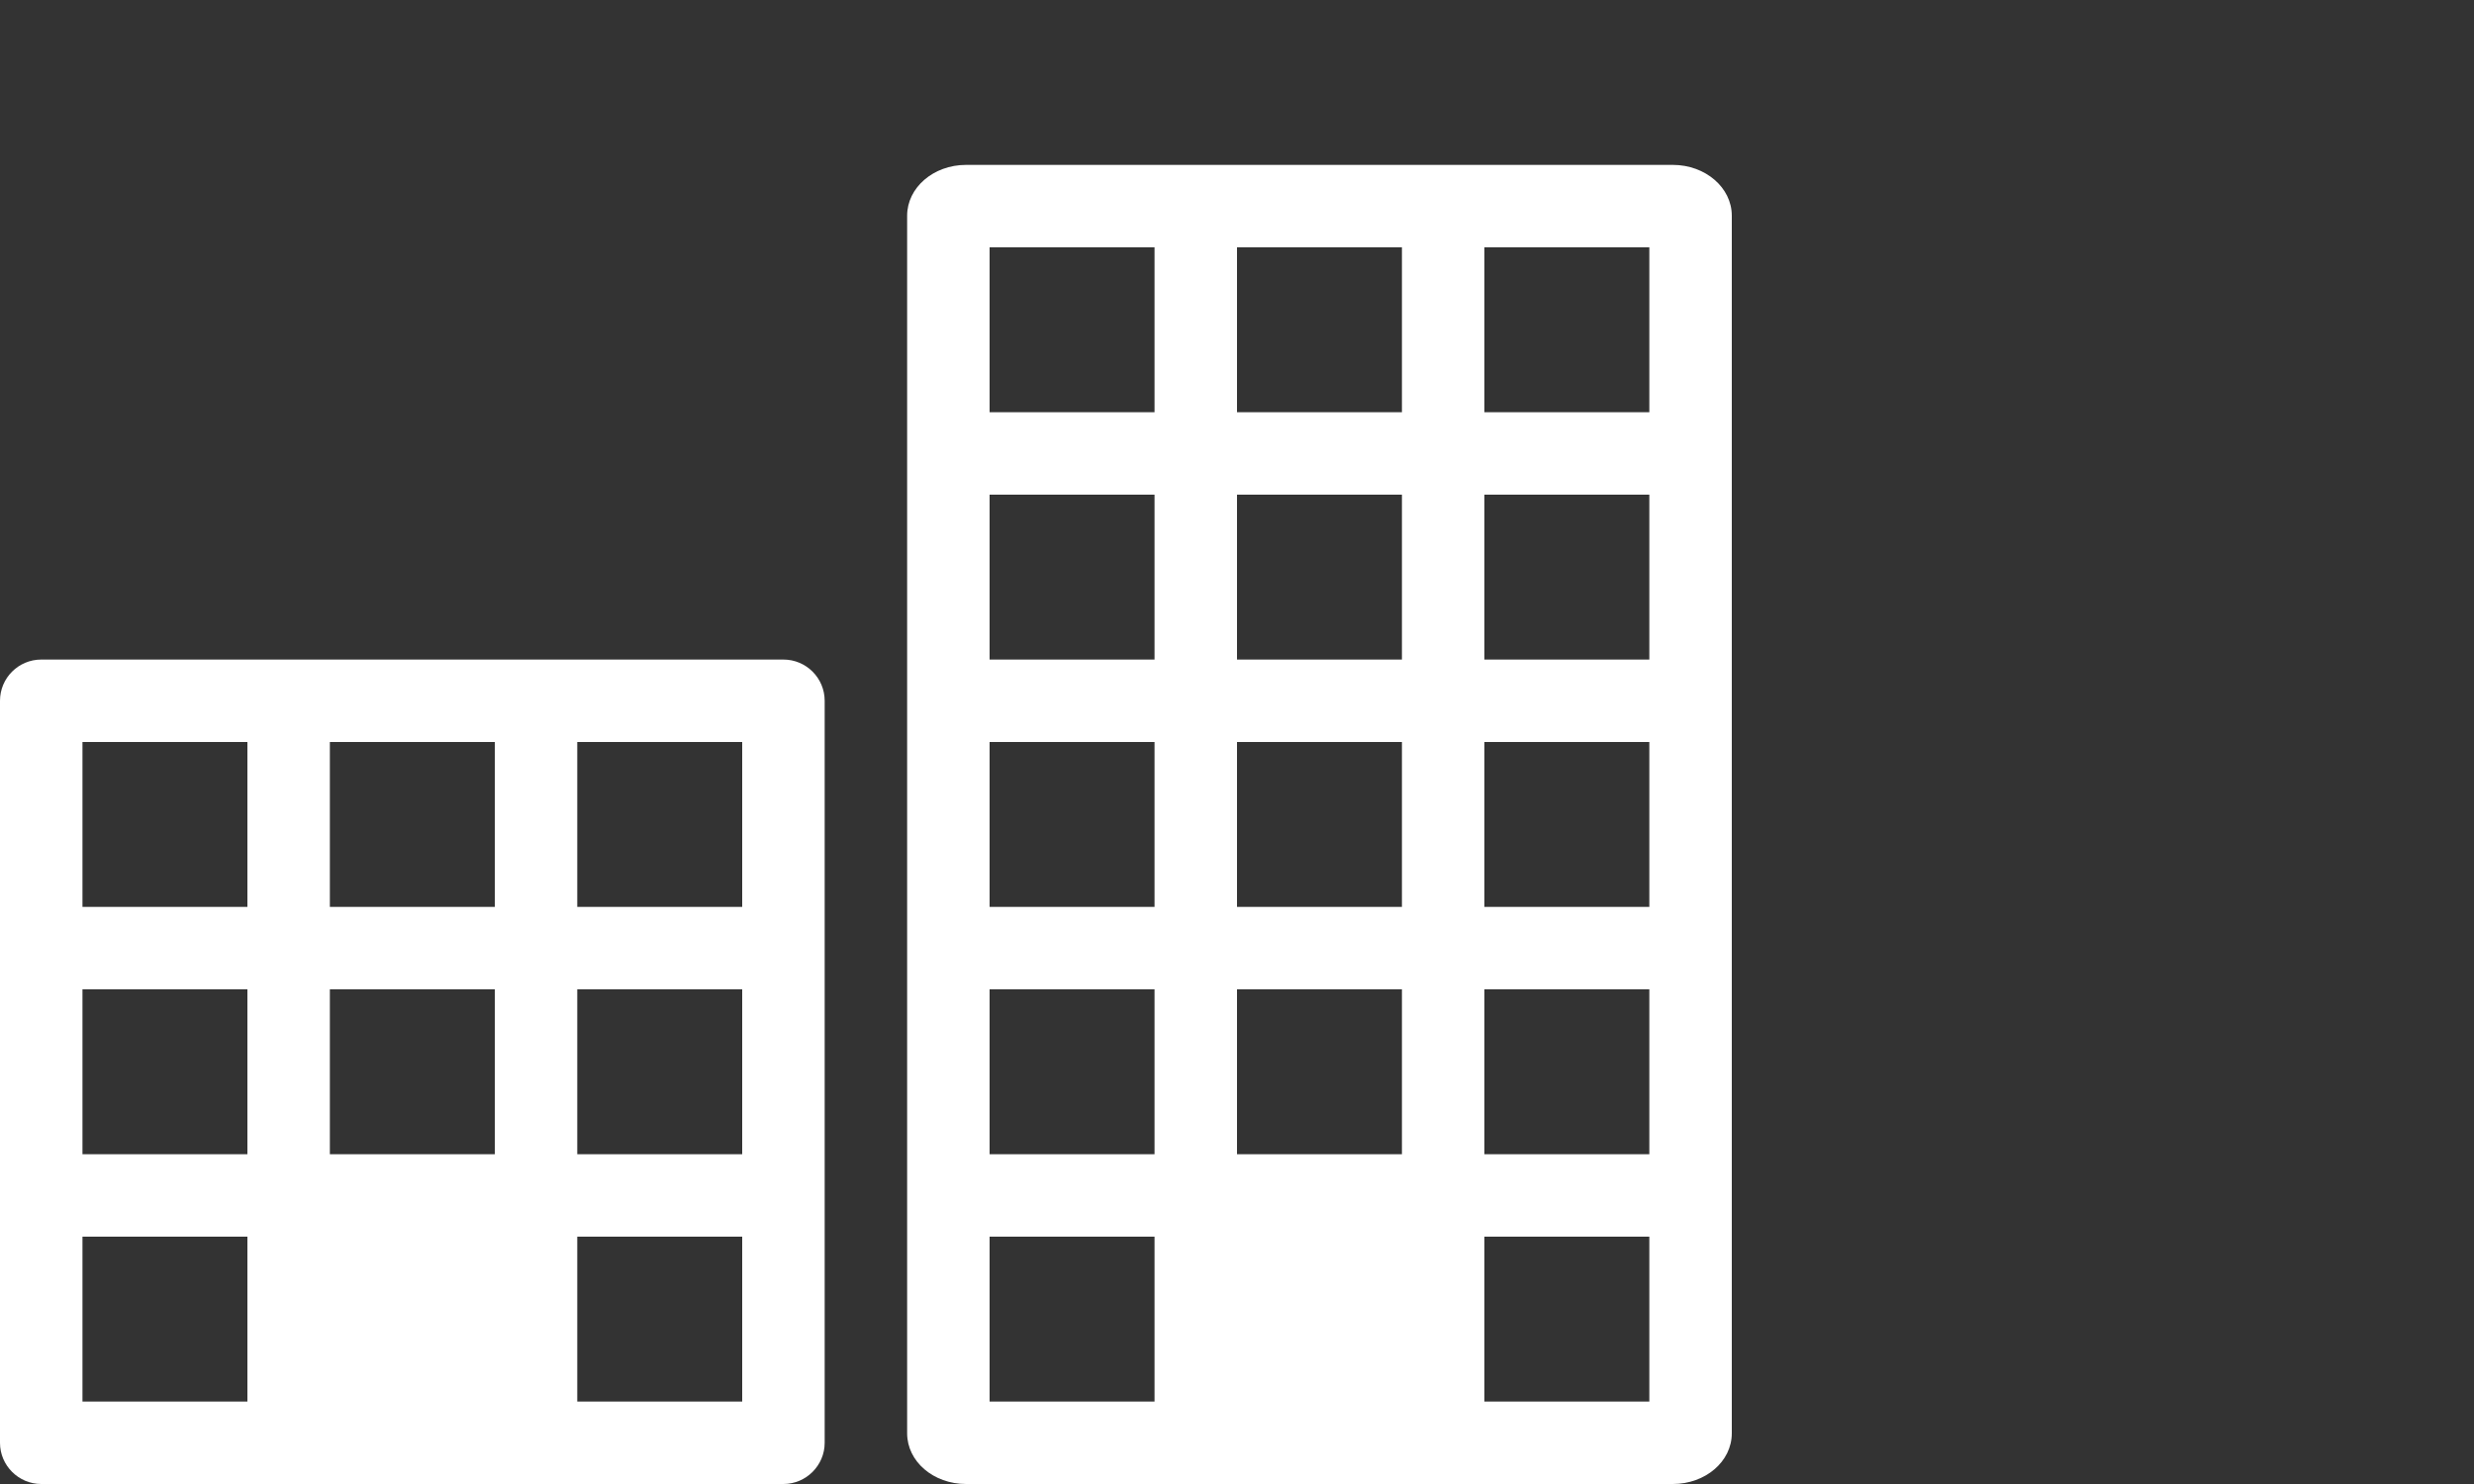
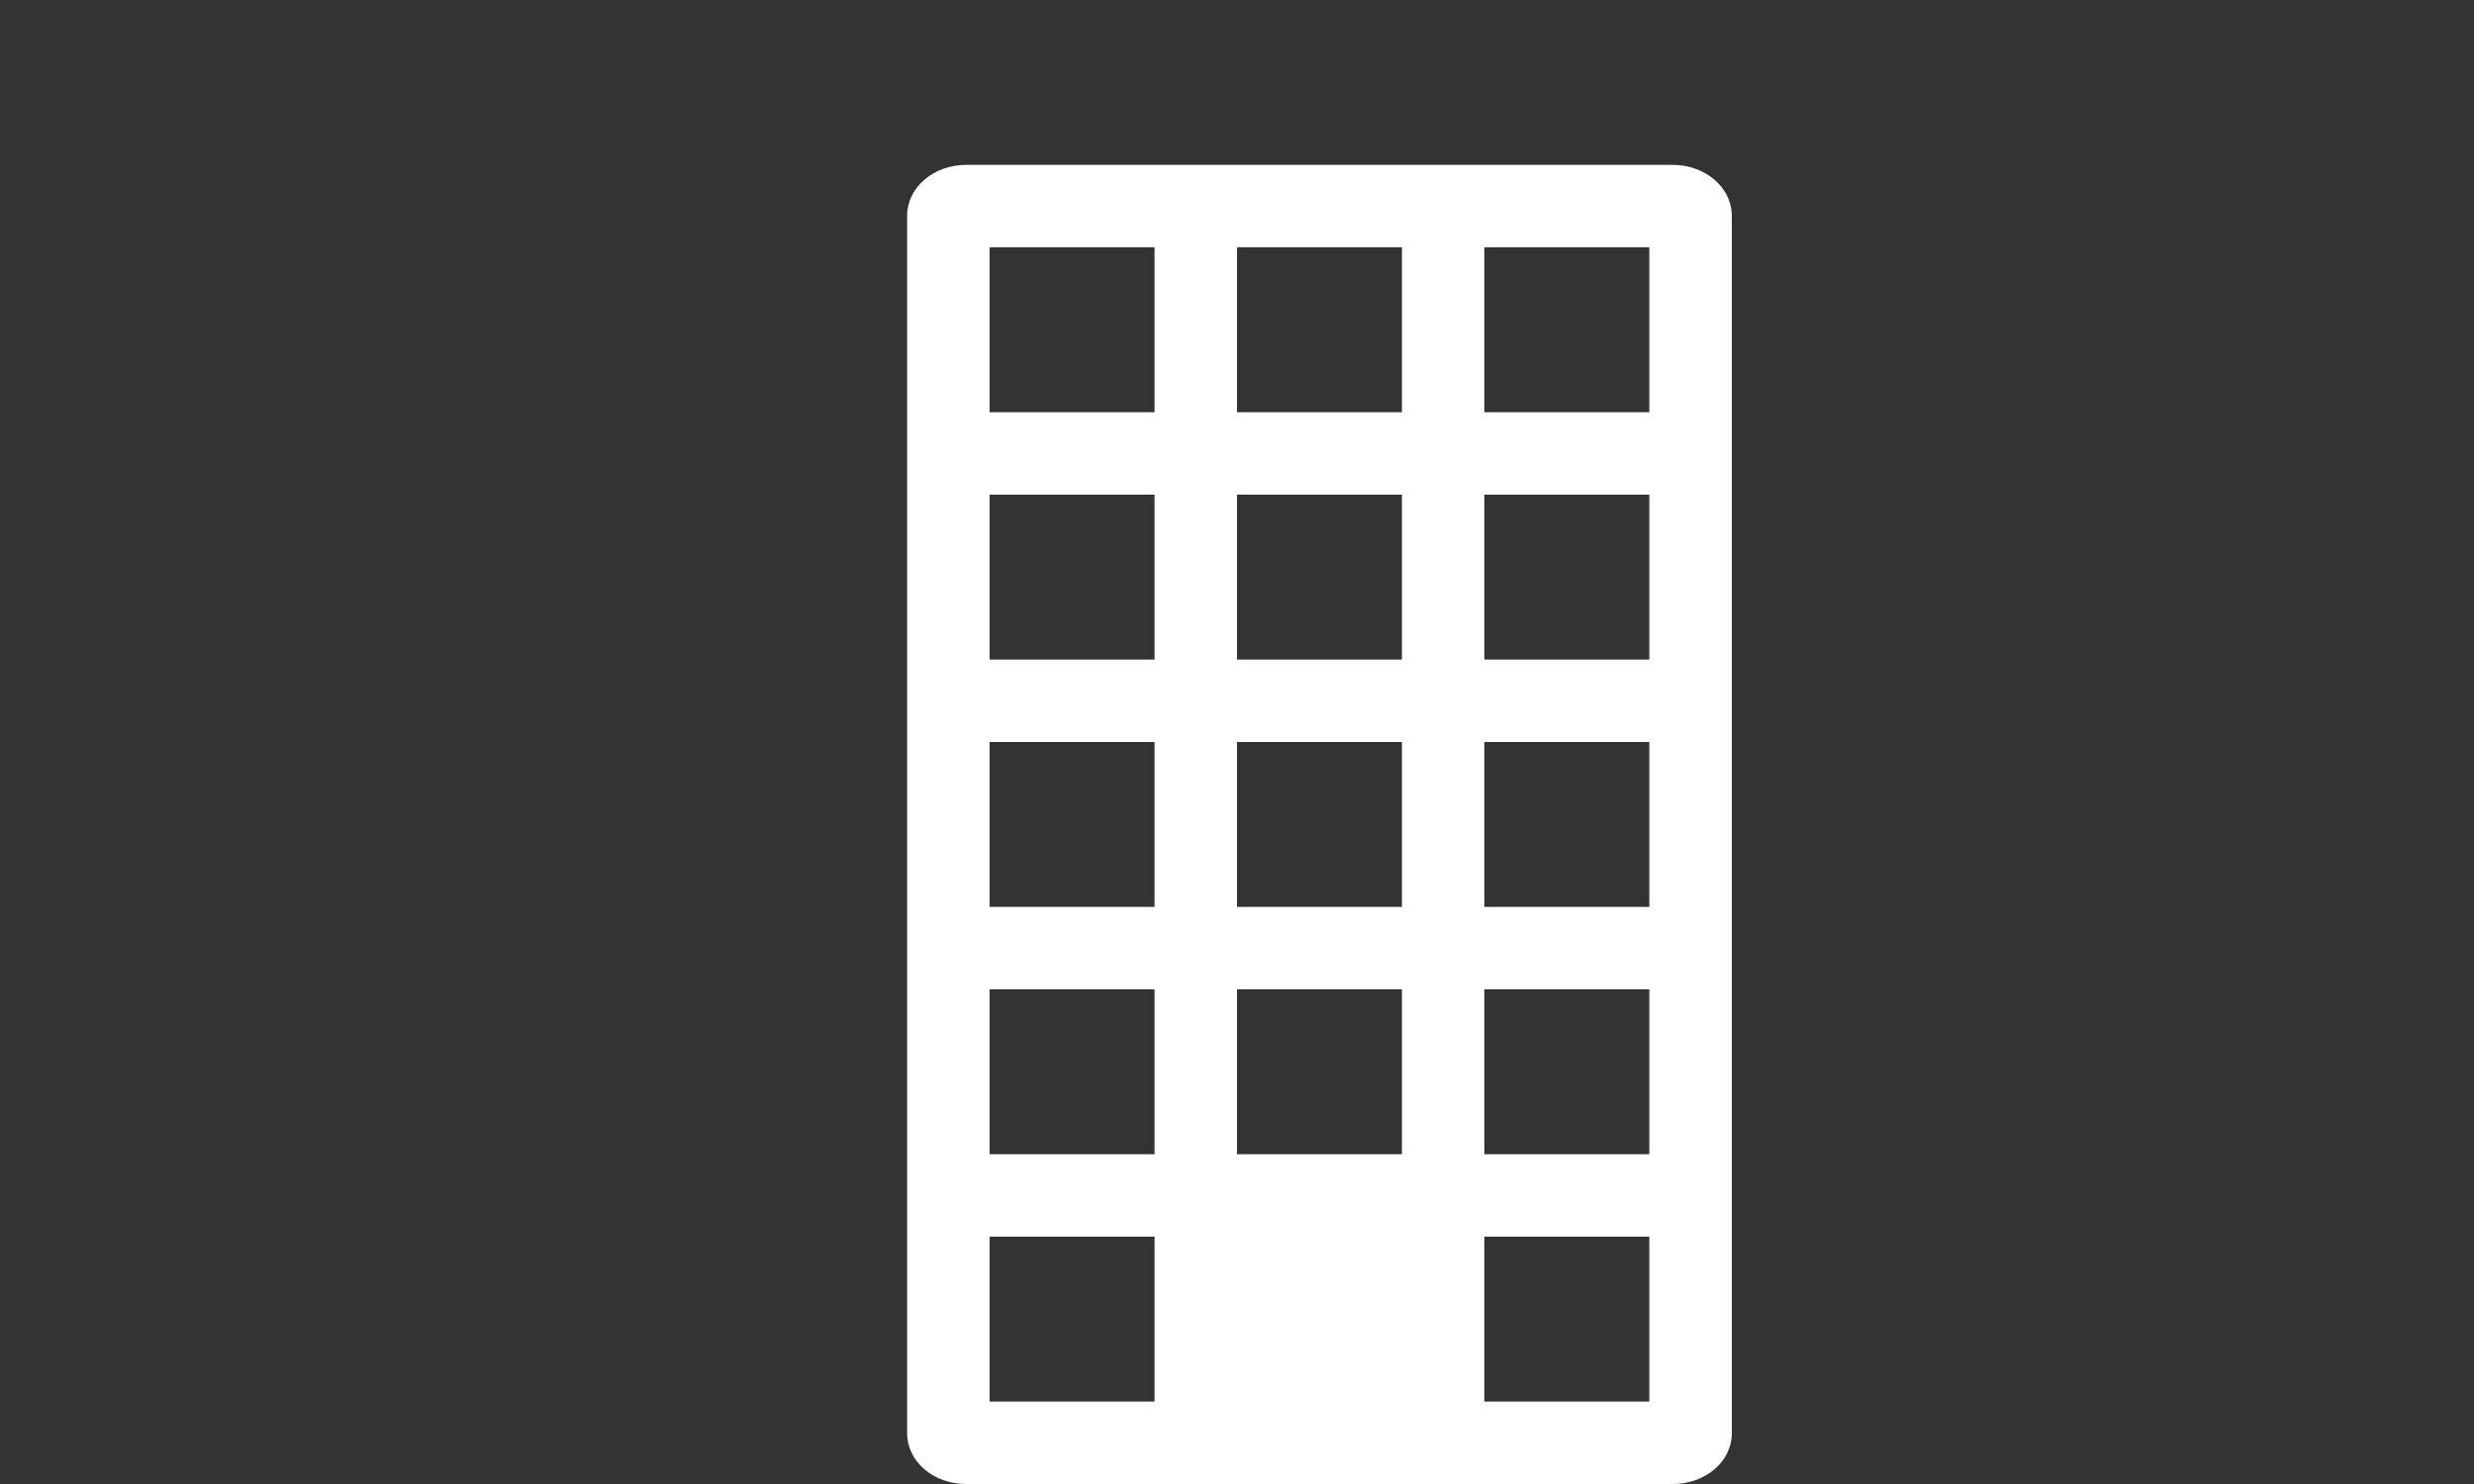
<svg xmlns="http://www.w3.org/2000/svg" xml:space="preserve" height="18px" width="30px" version="1.1" y="0px" x="0px" overflow="visible" viewBox="0 -2 30 18" enable-background="new 0 -2 30 18">
  <rect x="0" y="-2" width="30" height="18" fill="#333333" stroke="none" />
  <path d="m20.285 0h-8.571c-0.395 0-0.714 0.276-0.714 0.616v14.769c0 0.342 0.319 0.615 0.714 0.615h8.571c0.395 0 0.715-0.273 0.715-0.615v-14.769c0-0.34-0.32-0.616-0.715-0.616zm-6.285 15h-2v-2h2v2zm0-3h-2v-2h2v2zm0-3h-2v-2h2v2zm0-3h-2v-2h2v2zm0-3h-2v-2h2v2zm3 9h-2v-2h2v2zm0-3h-2v-2h2v2zm0-3h-2v-2h2v2zm0-3h-2v-2h2v2zm3 12h-2v-2h2v2zm0-3h-2v-2h2v2zm0-3h-2v-2h2v2zm0-3h-2v-2h2v2zm0-3h-2v-2h2v2z" fill="#fff" />
-   <path d="m9.5 6h-9c-0.276 0-0.5 0.224-0.5 0.5v9.001c0 0.273 0.224 0.499 0.5 0.499h9c0.276 0 0.5-0.226 0.5-0.499v-9.001c0-0.276-0.224-0.5-0.5-0.5zm-6.5 9h-2v-2h2v2zm0-3h-2v-2h2v2zm0-3h-2v-2h2v2zm3 3h-2v-2h2v2zm0-3h-2v-2h2v2zm3 6h-2v-2h2v2zm0-3h-2v-2h2v2zm0-3h-2v-2h2v2z" fill="#fff" />
</svg>